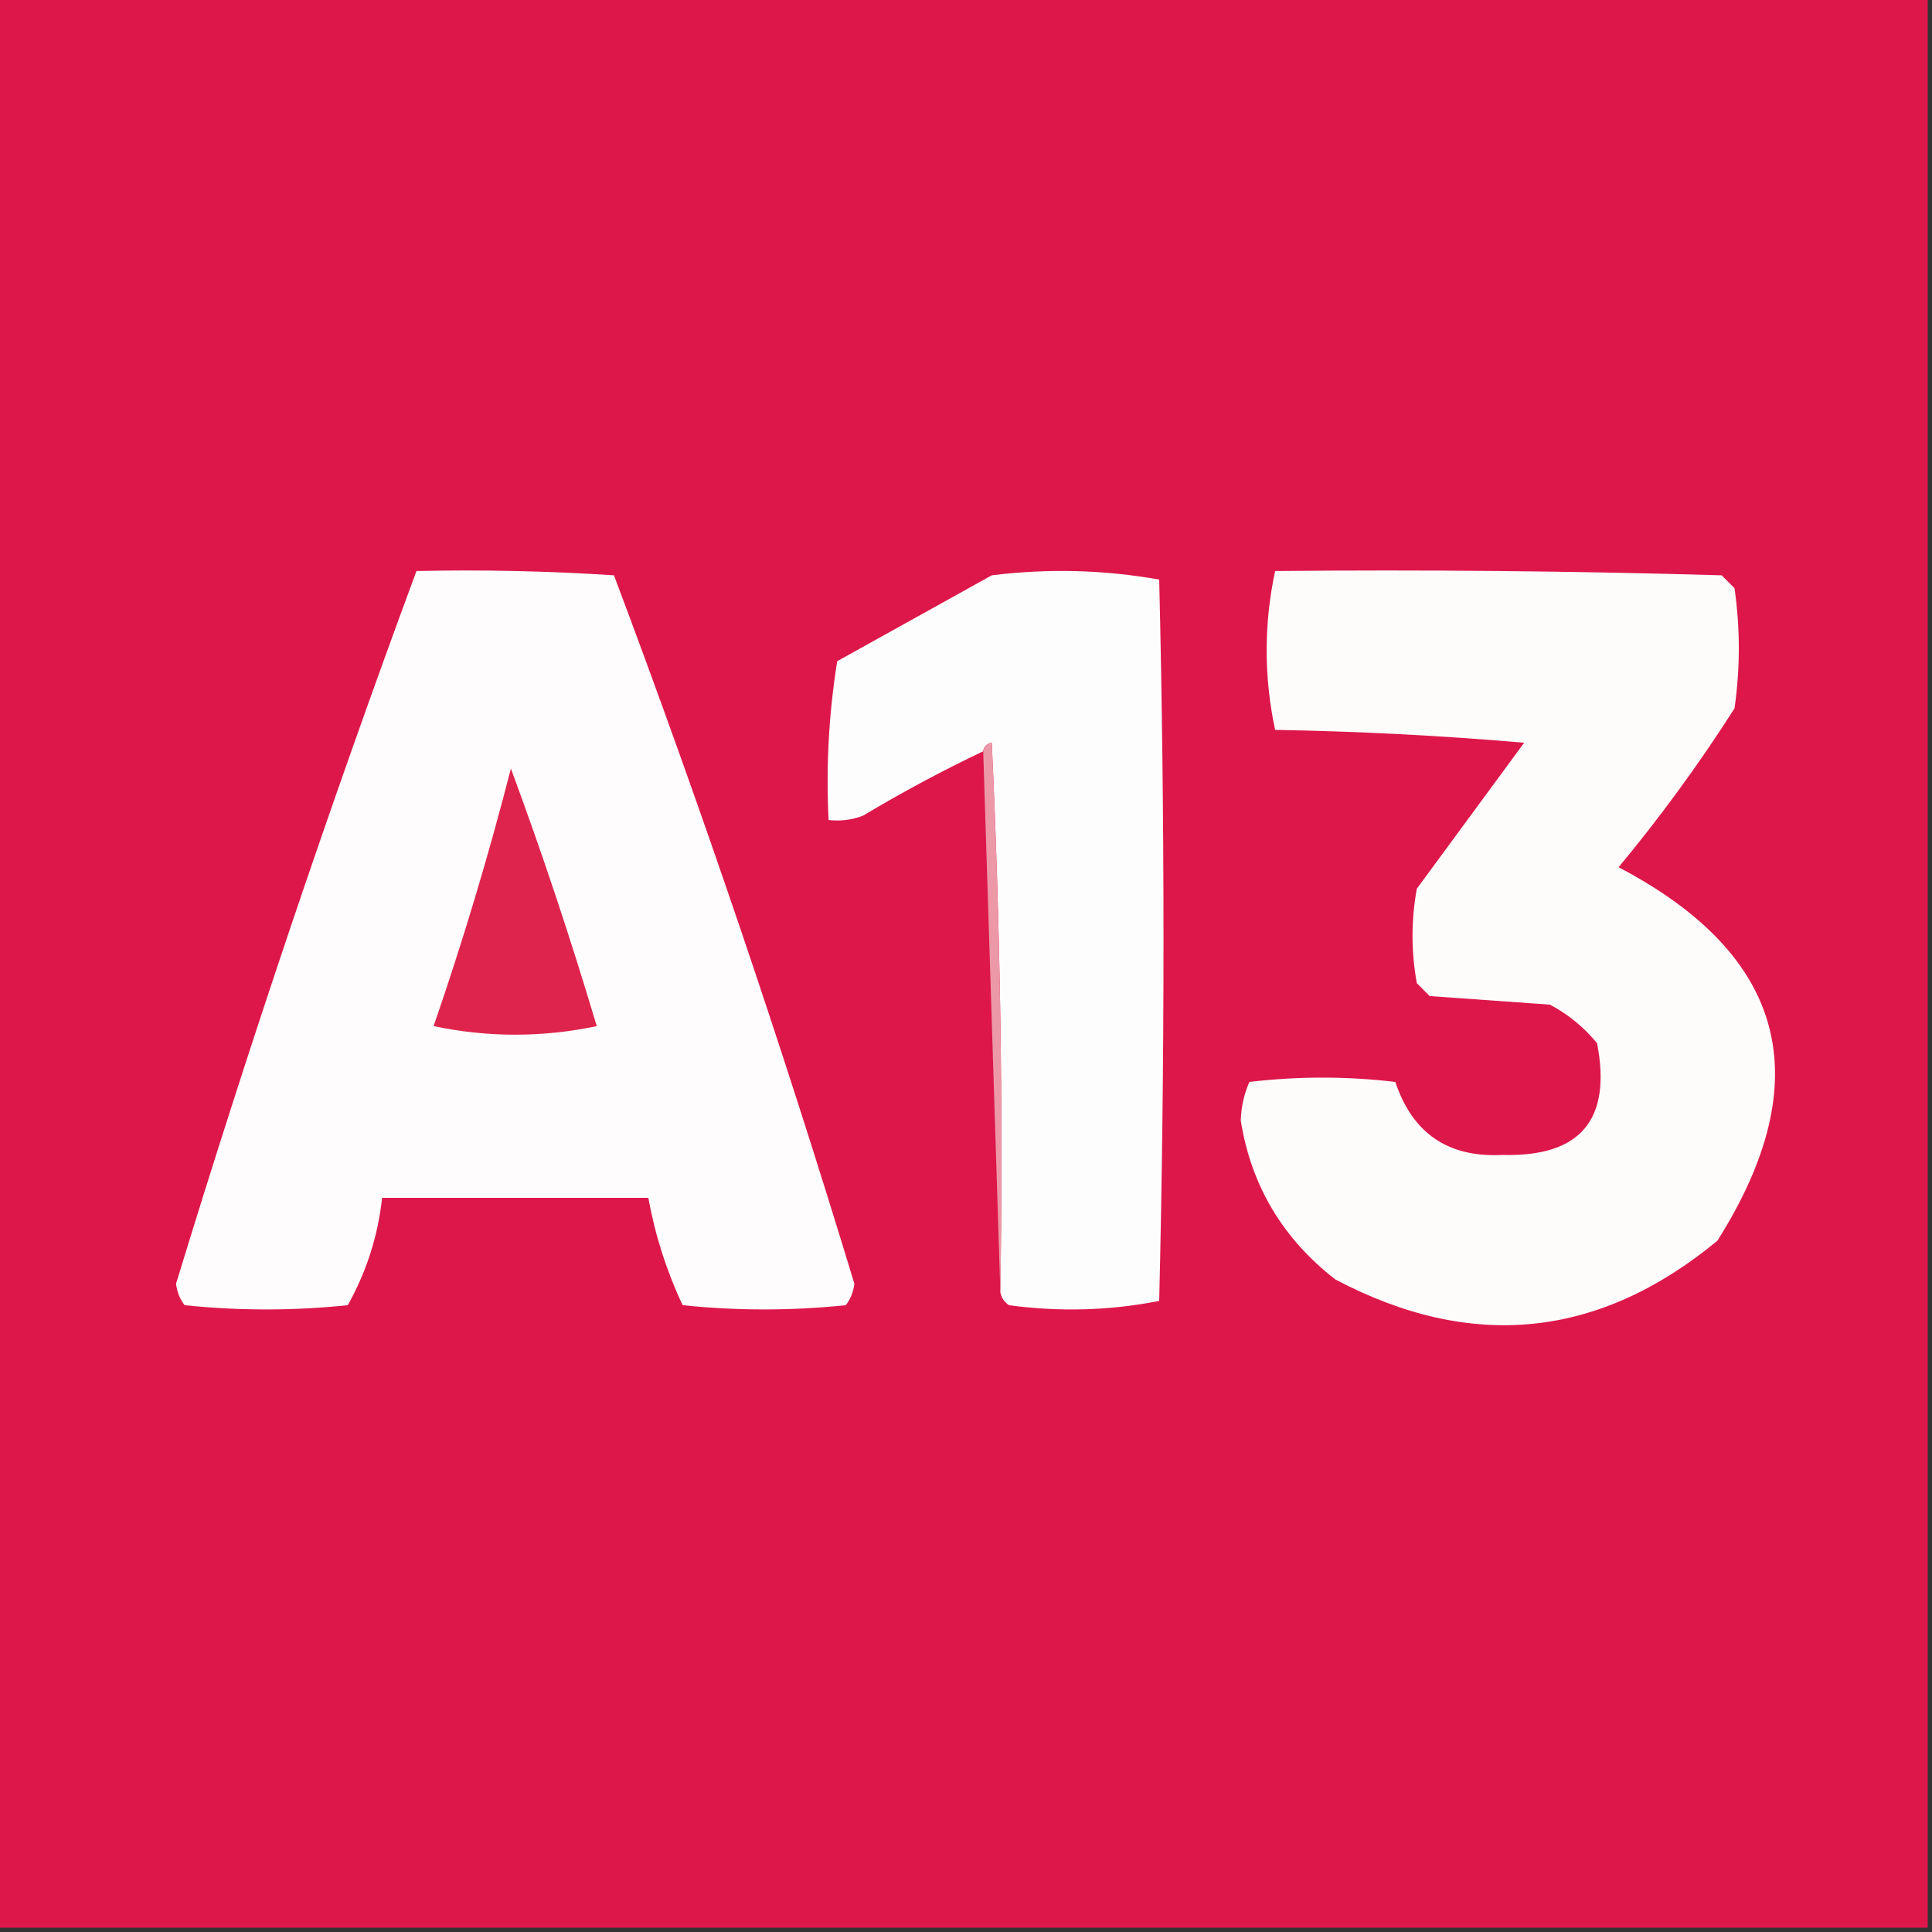
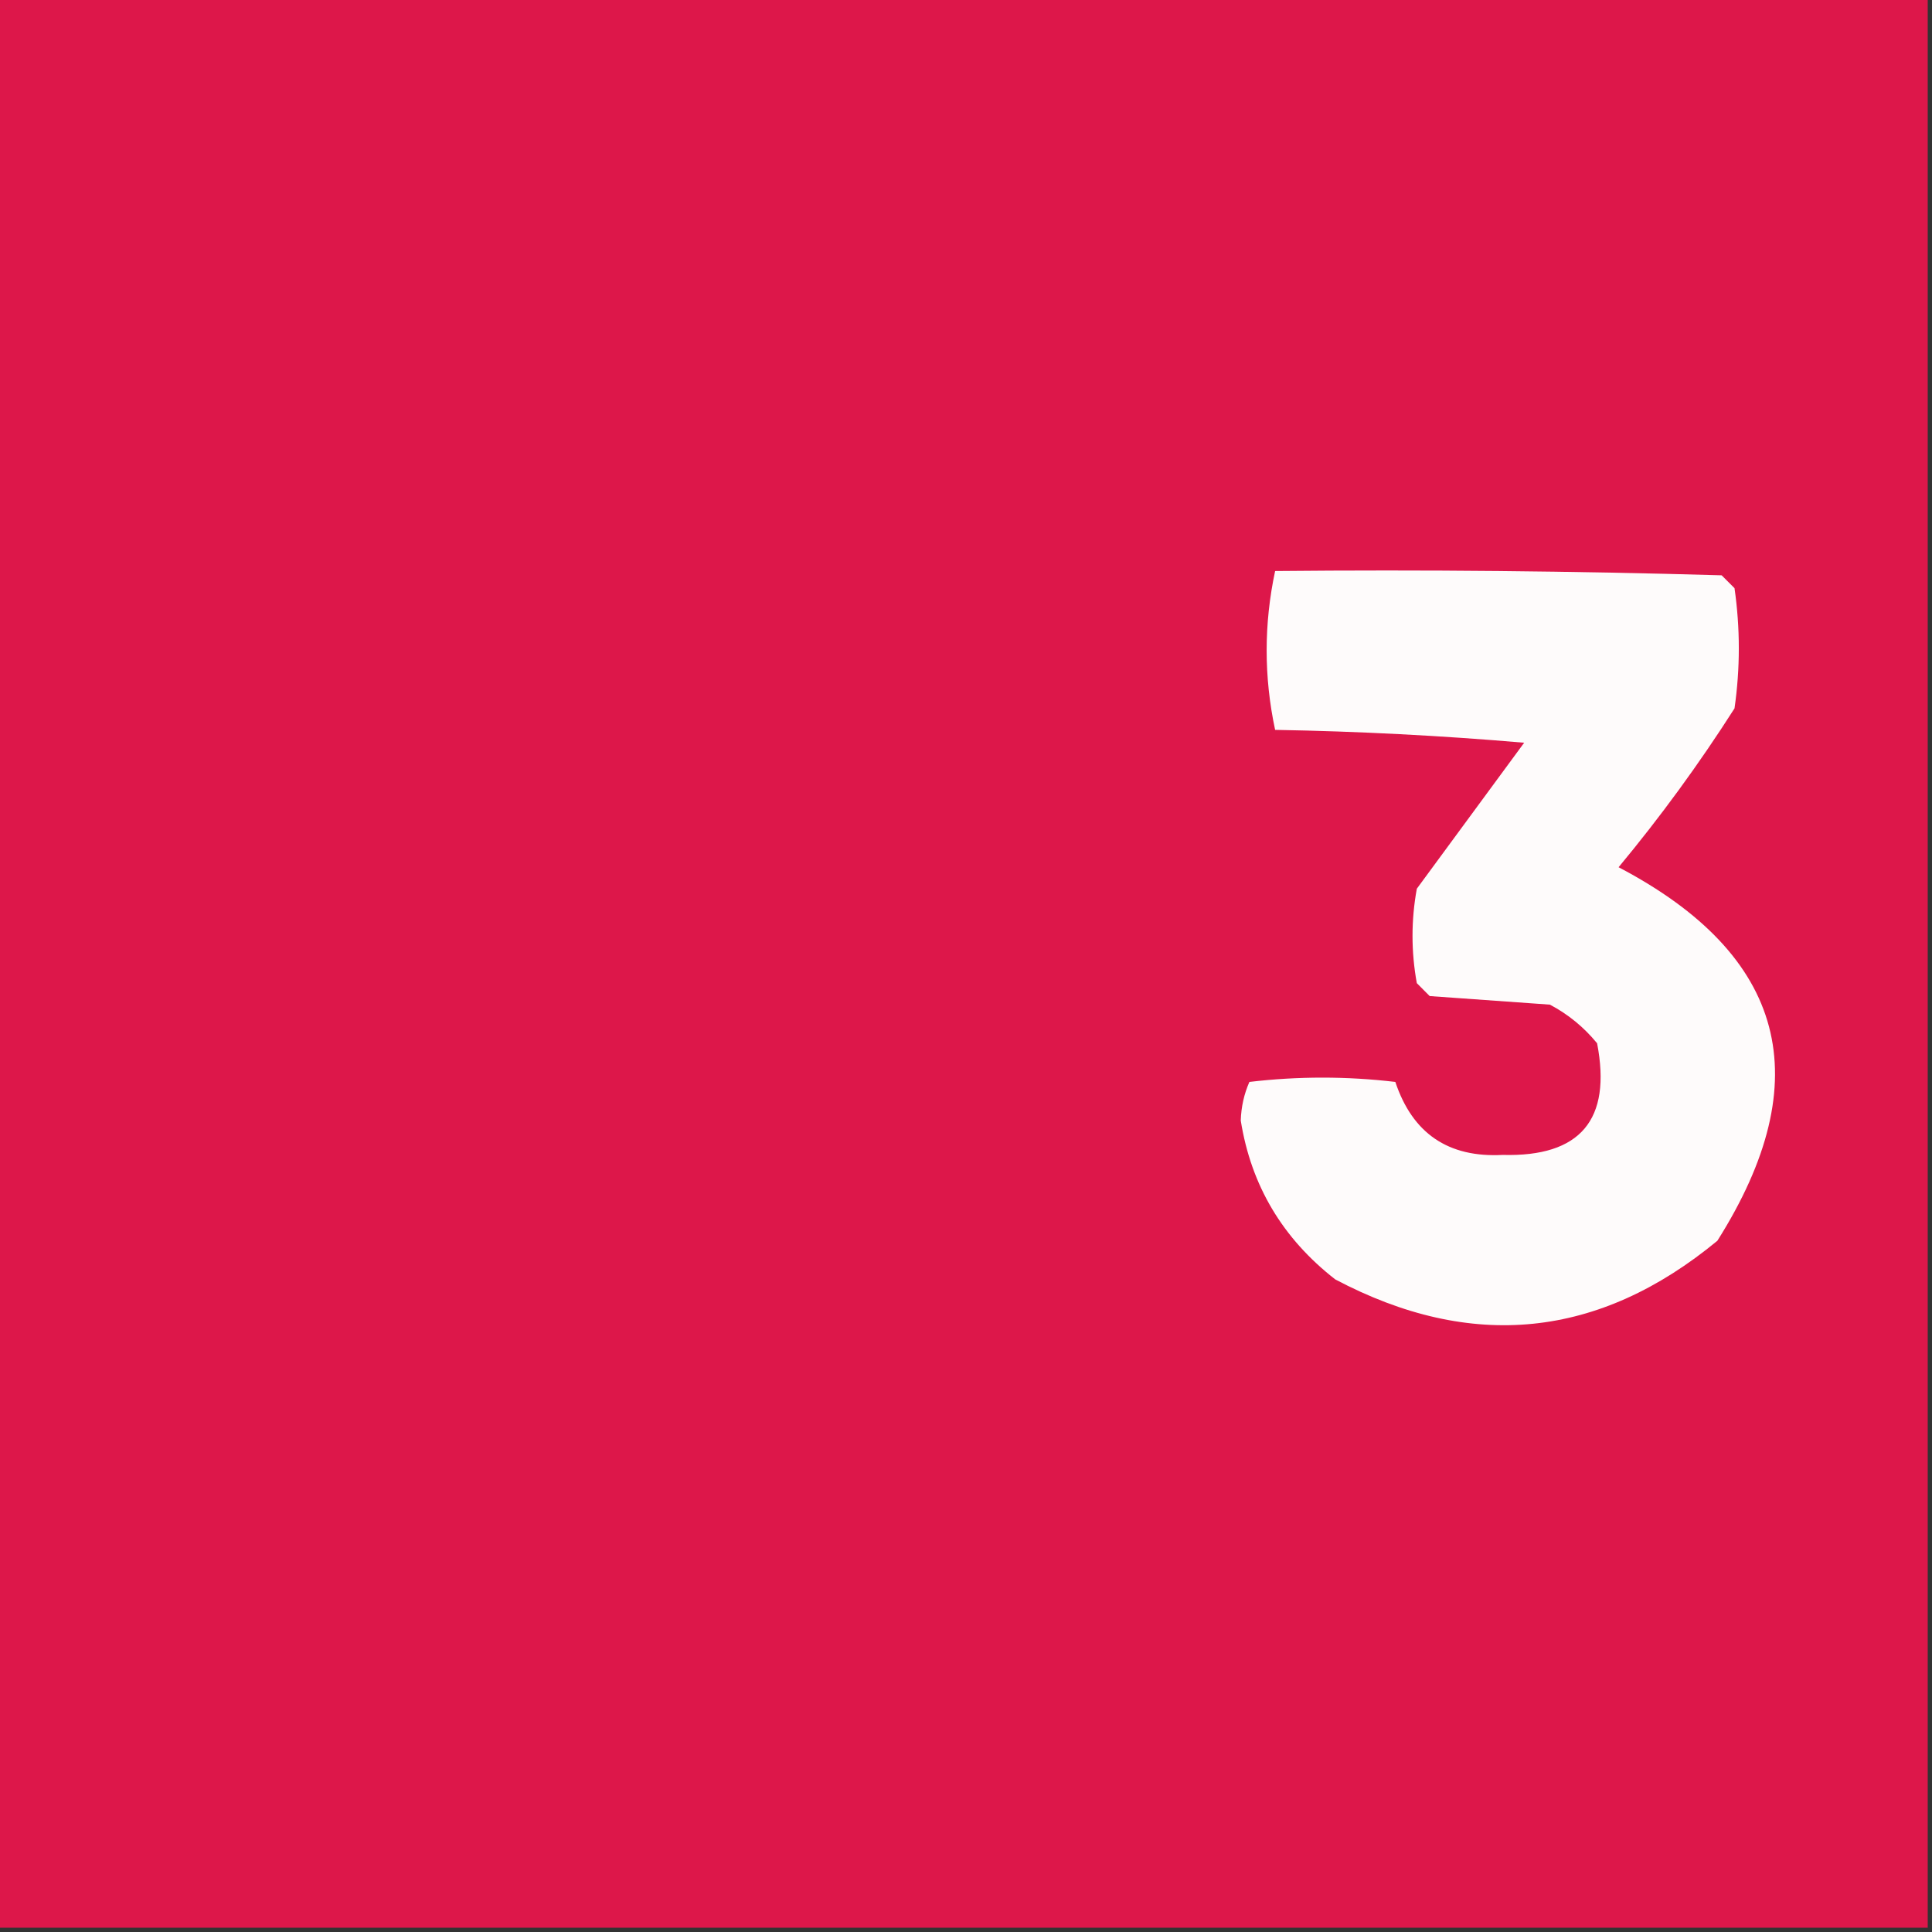
<svg xmlns="http://www.w3.org/2000/svg" width="32" height="32" viewBox="0 0 32 32" fill="none">
  <rect x="0" y="0" width="32" height="32" fill="#333333" stroke="none" />
  <g clip-path="url(#clip0_22_5531)">
    <path fill-rule="evenodd" clip-rule="evenodd" d="M-0.071 -0.071C10.595 -0.071 21.262 -0.071 31.929 -0.071C31.929 10.595 31.929 21.262 31.929 31.929C21.262 31.929 10.595 31.929 -0.071 31.929C-0.071 21.262 -0.071 10.595 -0.071 -0.071Z" fill="#DD174A" />
-     <path fill-rule="evenodd" clip-rule="evenodd" d="M6.898 9.458C7.989 9.434 9.08 9.458 10.169 9.529C11.621 13.386 12.948 17.297 14.151 21.262C14.136 21.396 14.088 21.515 14.009 21.618C13.108 21.712 12.207 21.712 11.307 21.618C11.04 21.052 10.851 20.459 10.738 19.84C9.268 19.84 7.798 19.84 6.329 19.84C6.26 20.472 6.07 21.065 5.76 21.618C4.859 21.712 3.958 21.712 3.058 21.618C2.978 21.515 2.931 21.396 2.916 21.262C4.133 17.277 5.461 13.342 6.898 9.458Z" fill="#FEFCFC" />
-     <path fill-rule="evenodd" clip-rule="evenodd" d="M16.569 21.404C16.616 18.369 16.569 15.335 16.427 12.302C16.34 12.32 16.293 12.367 16.284 12.444C15.605 12.767 14.941 13.123 14.293 13.511C14.109 13.581 13.92 13.604 13.724 13.582C13.68 12.692 13.728 11.815 13.867 10.951C14.72 10.477 15.573 10.003 16.427 9.529C17.363 9.413 18.287 9.437 19.2 9.6C19.295 13.582 19.295 17.564 19.2 21.547C18.382 21.709 17.552 21.732 16.711 21.618C16.632 21.563 16.585 21.492 16.569 21.404Z" fill="#FEFDFD" />
    <path fill-rule="evenodd" clip-rule="evenodd" d="M21.12 9.458C23.586 9.434 26.051 9.458 28.516 9.529C28.587 9.6 28.658 9.671 28.729 9.742C28.824 10.406 28.824 11.069 28.729 11.733C28.144 12.65 27.504 13.527 26.809 14.364C29.585 15.821 30.13 17.883 28.445 20.551C26.483 22.17 24.374 22.384 22.116 21.191C21.244 20.512 20.722 19.636 20.551 18.56C20.558 18.332 20.606 18.119 20.694 17.92C21.5 17.825 22.305 17.825 23.111 17.92C23.396 18.774 23.989 19.177 24.889 19.129C26.176 19.164 26.697 18.547 26.453 17.28C26.234 17.013 25.973 16.799 25.671 16.64C25.008 16.593 24.344 16.545 23.68 16.498C23.609 16.427 23.538 16.355 23.467 16.284C23.372 15.763 23.372 15.241 23.467 14.72C24.059 13.914 24.652 13.108 25.245 12.302C23.872 12.184 22.497 12.113 21.12 12.089C20.933 11.212 20.933 10.335 21.12 9.458Z" fill="#FEFBFB" />
-     <path fill-rule="evenodd" clip-rule="evenodd" d="M16.285 12.444C16.293 12.367 16.341 12.32 16.427 12.302C16.569 15.335 16.616 18.369 16.569 21.404C16.474 18.418 16.38 15.431 16.285 12.444Z" fill="#EC98A7" />
-     <path fill-rule="evenodd" clip-rule="evenodd" d="M8.462 12.729C8.977 14.12 9.451 15.542 9.884 16.996C8.984 17.185 8.083 17.185 7.182 16.996C7.667 15.589 8.094 14.166 8.462 12.729Z" fill="#DE244D" />
  </g>
  <defs>
    <clipPath id="clip0_22_5531">
      <rect width="32" height="32" fill="white" />
    </clipPath>
  </defs>
</svg>